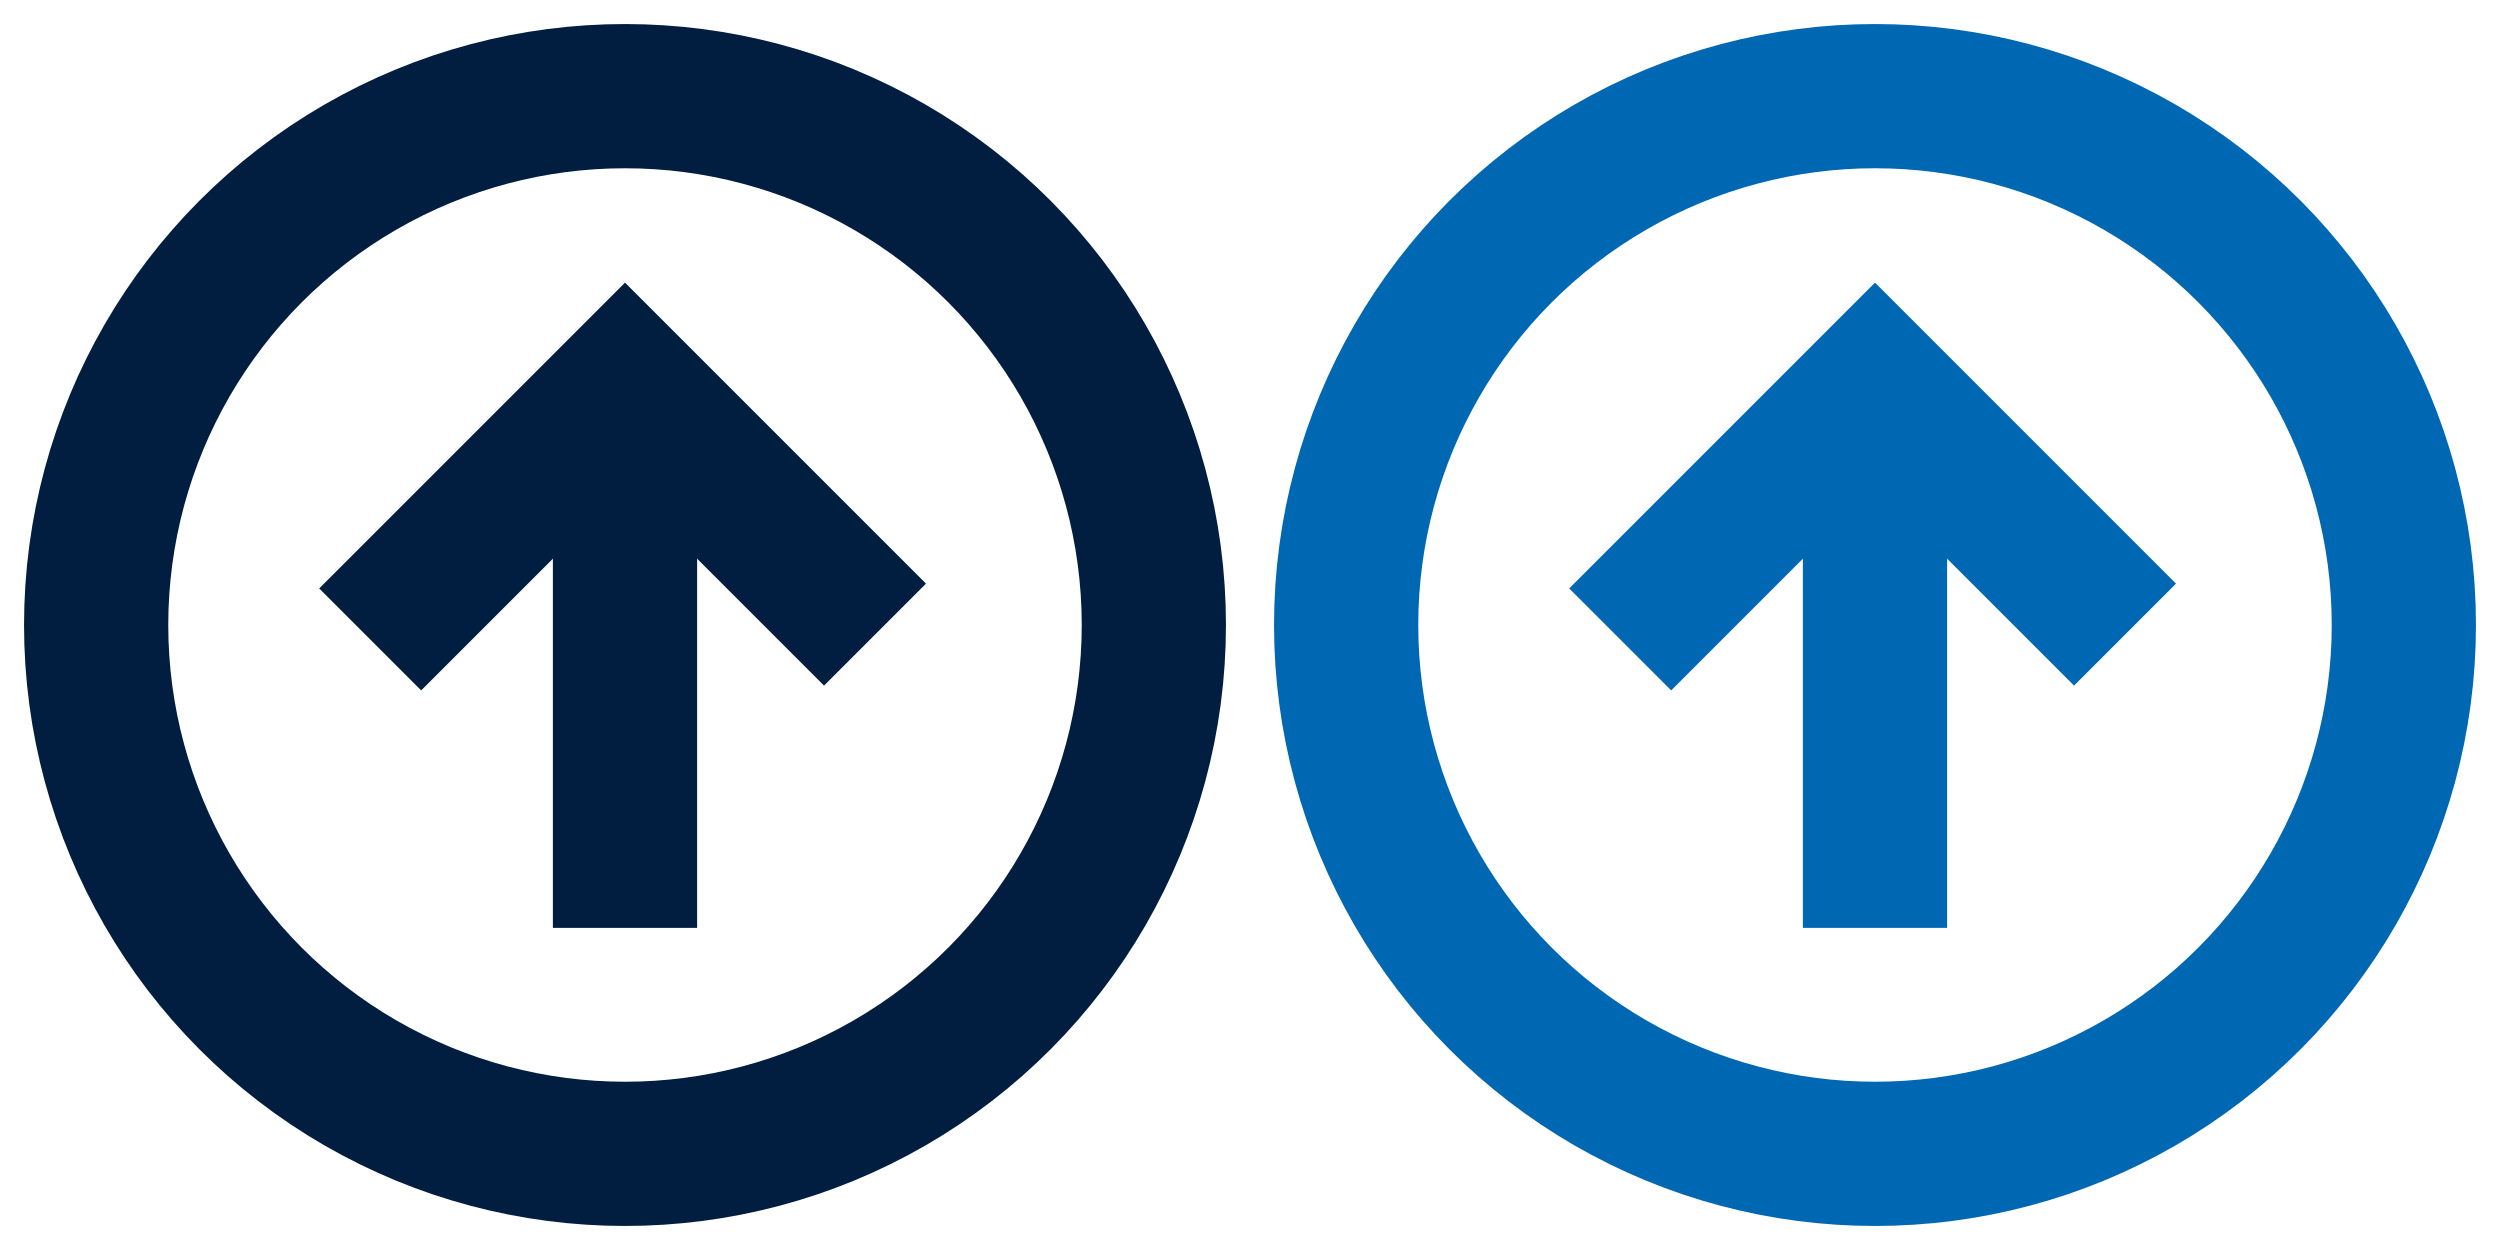
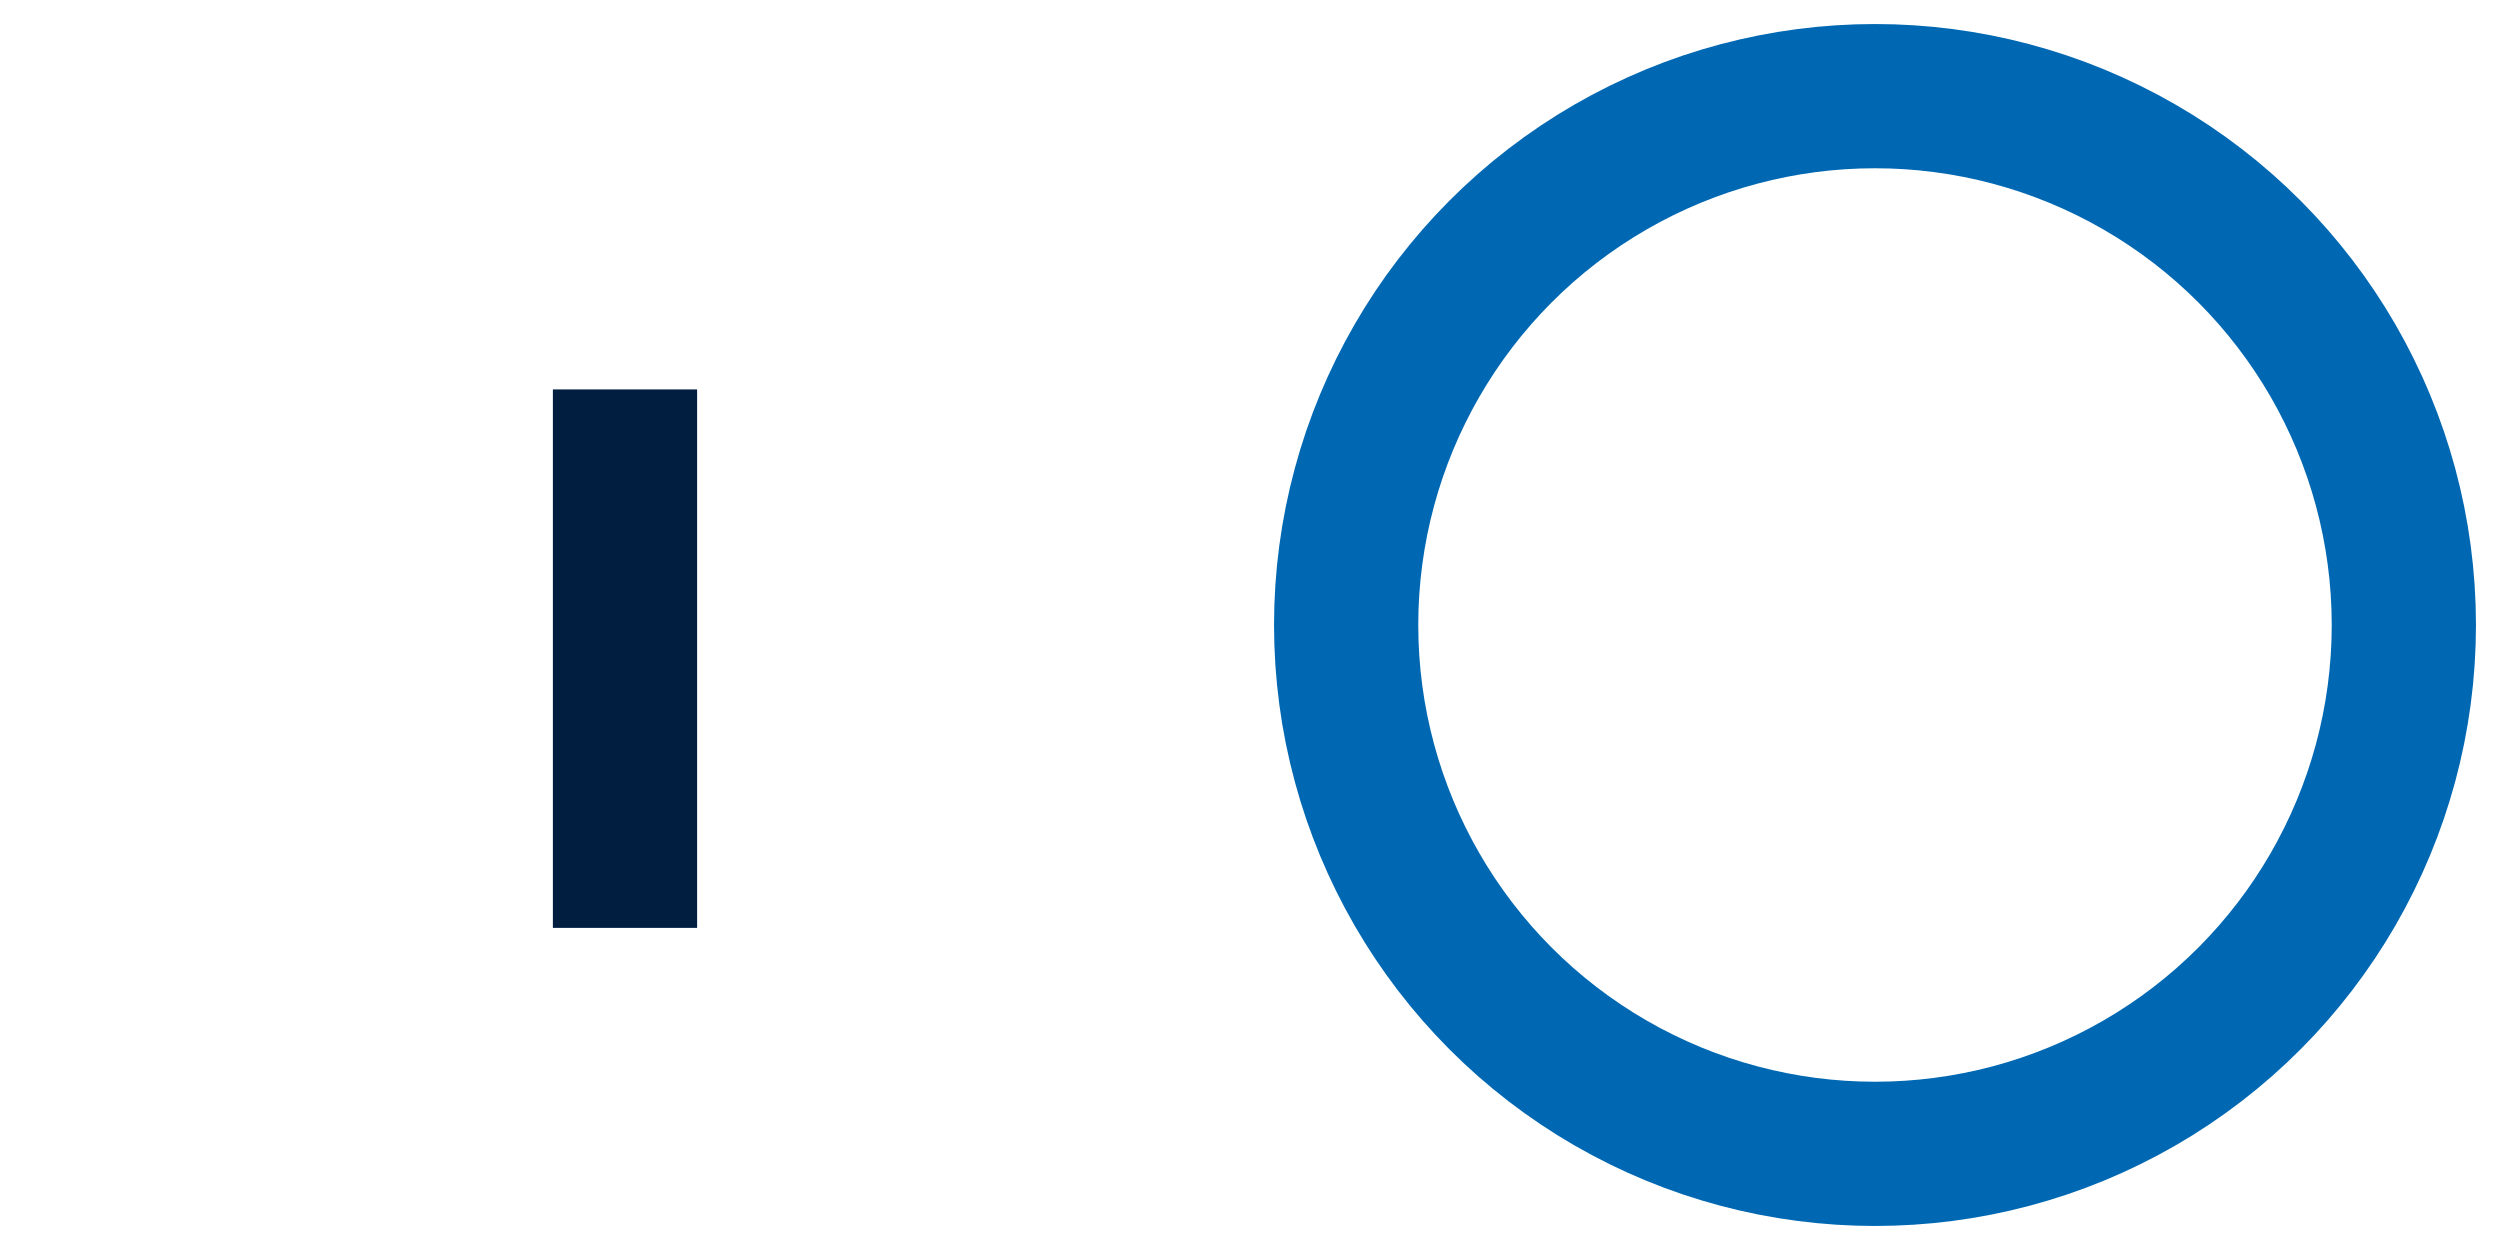
<svg xmlns="http://www.w3.org/2000/svg" role="img" aria-label="Description of your SVG image" version="1.1" id="Layer_1" x="0px" y="0px" viewBox="0 0 52 26" style="enable-background:new 0 0 52 26;" width="52" height="26" xml:space="preserve">
  <style type="text/css">
	.st0{fill:none;stroke:#011E41;stroke-width:3;}
	.st1{fill:none;stroke:#0068B2;stroke-width:3;}
</style>
  <title>backToTop arrow</title>
  <desc>Created with Sketch.</desc>
  <g id="Symbols">
    <g id="Desktop_x2F_UI_x2F_backToTop" transform="translate(2, -1)">
      <g id="backToTop">
        <g id="backToTop-arrow" transform="translate(0, 3)">
-           <circle id="Oval-2" class="st0" cx="11" cy="11" r="11" />
          <g id="arrow" transform="translate(5, 6)">
            <path id="Line" class="st0" d="M6,0.1v11.2" />
-             <polyline id="Path-54" class="st0" points="0.7,5.3 6,0 11.2,5.2      " />
          </g>
        </g>
      </g>
    </g>
  </g>
  <g id="Symbols_1_">
    <g id="Desktop_x2F_UI_x2F_backToTop_1_" transform="translate(2, -1)">
      <g id="backToTop_1_">
        <g id="backToTop-arrow_1_" transform="translate(0, 3)">
          <circle id="Oval-2_1_" class="st1" cx="37" cy="11" r="11" />
          <g id="arrow_1_" transform="translate(5, 6)">
-             <path id="Line_1_" class="st1" d="M32,0.1v11.2" />
-             <polyline id="Path-54_1_" class="st1" points="26.7,5.3 32,0 37.2,5.2      " />
-           </g>
+             </g>
        </g>
      </g>
    </g>
  </g>
</svg>